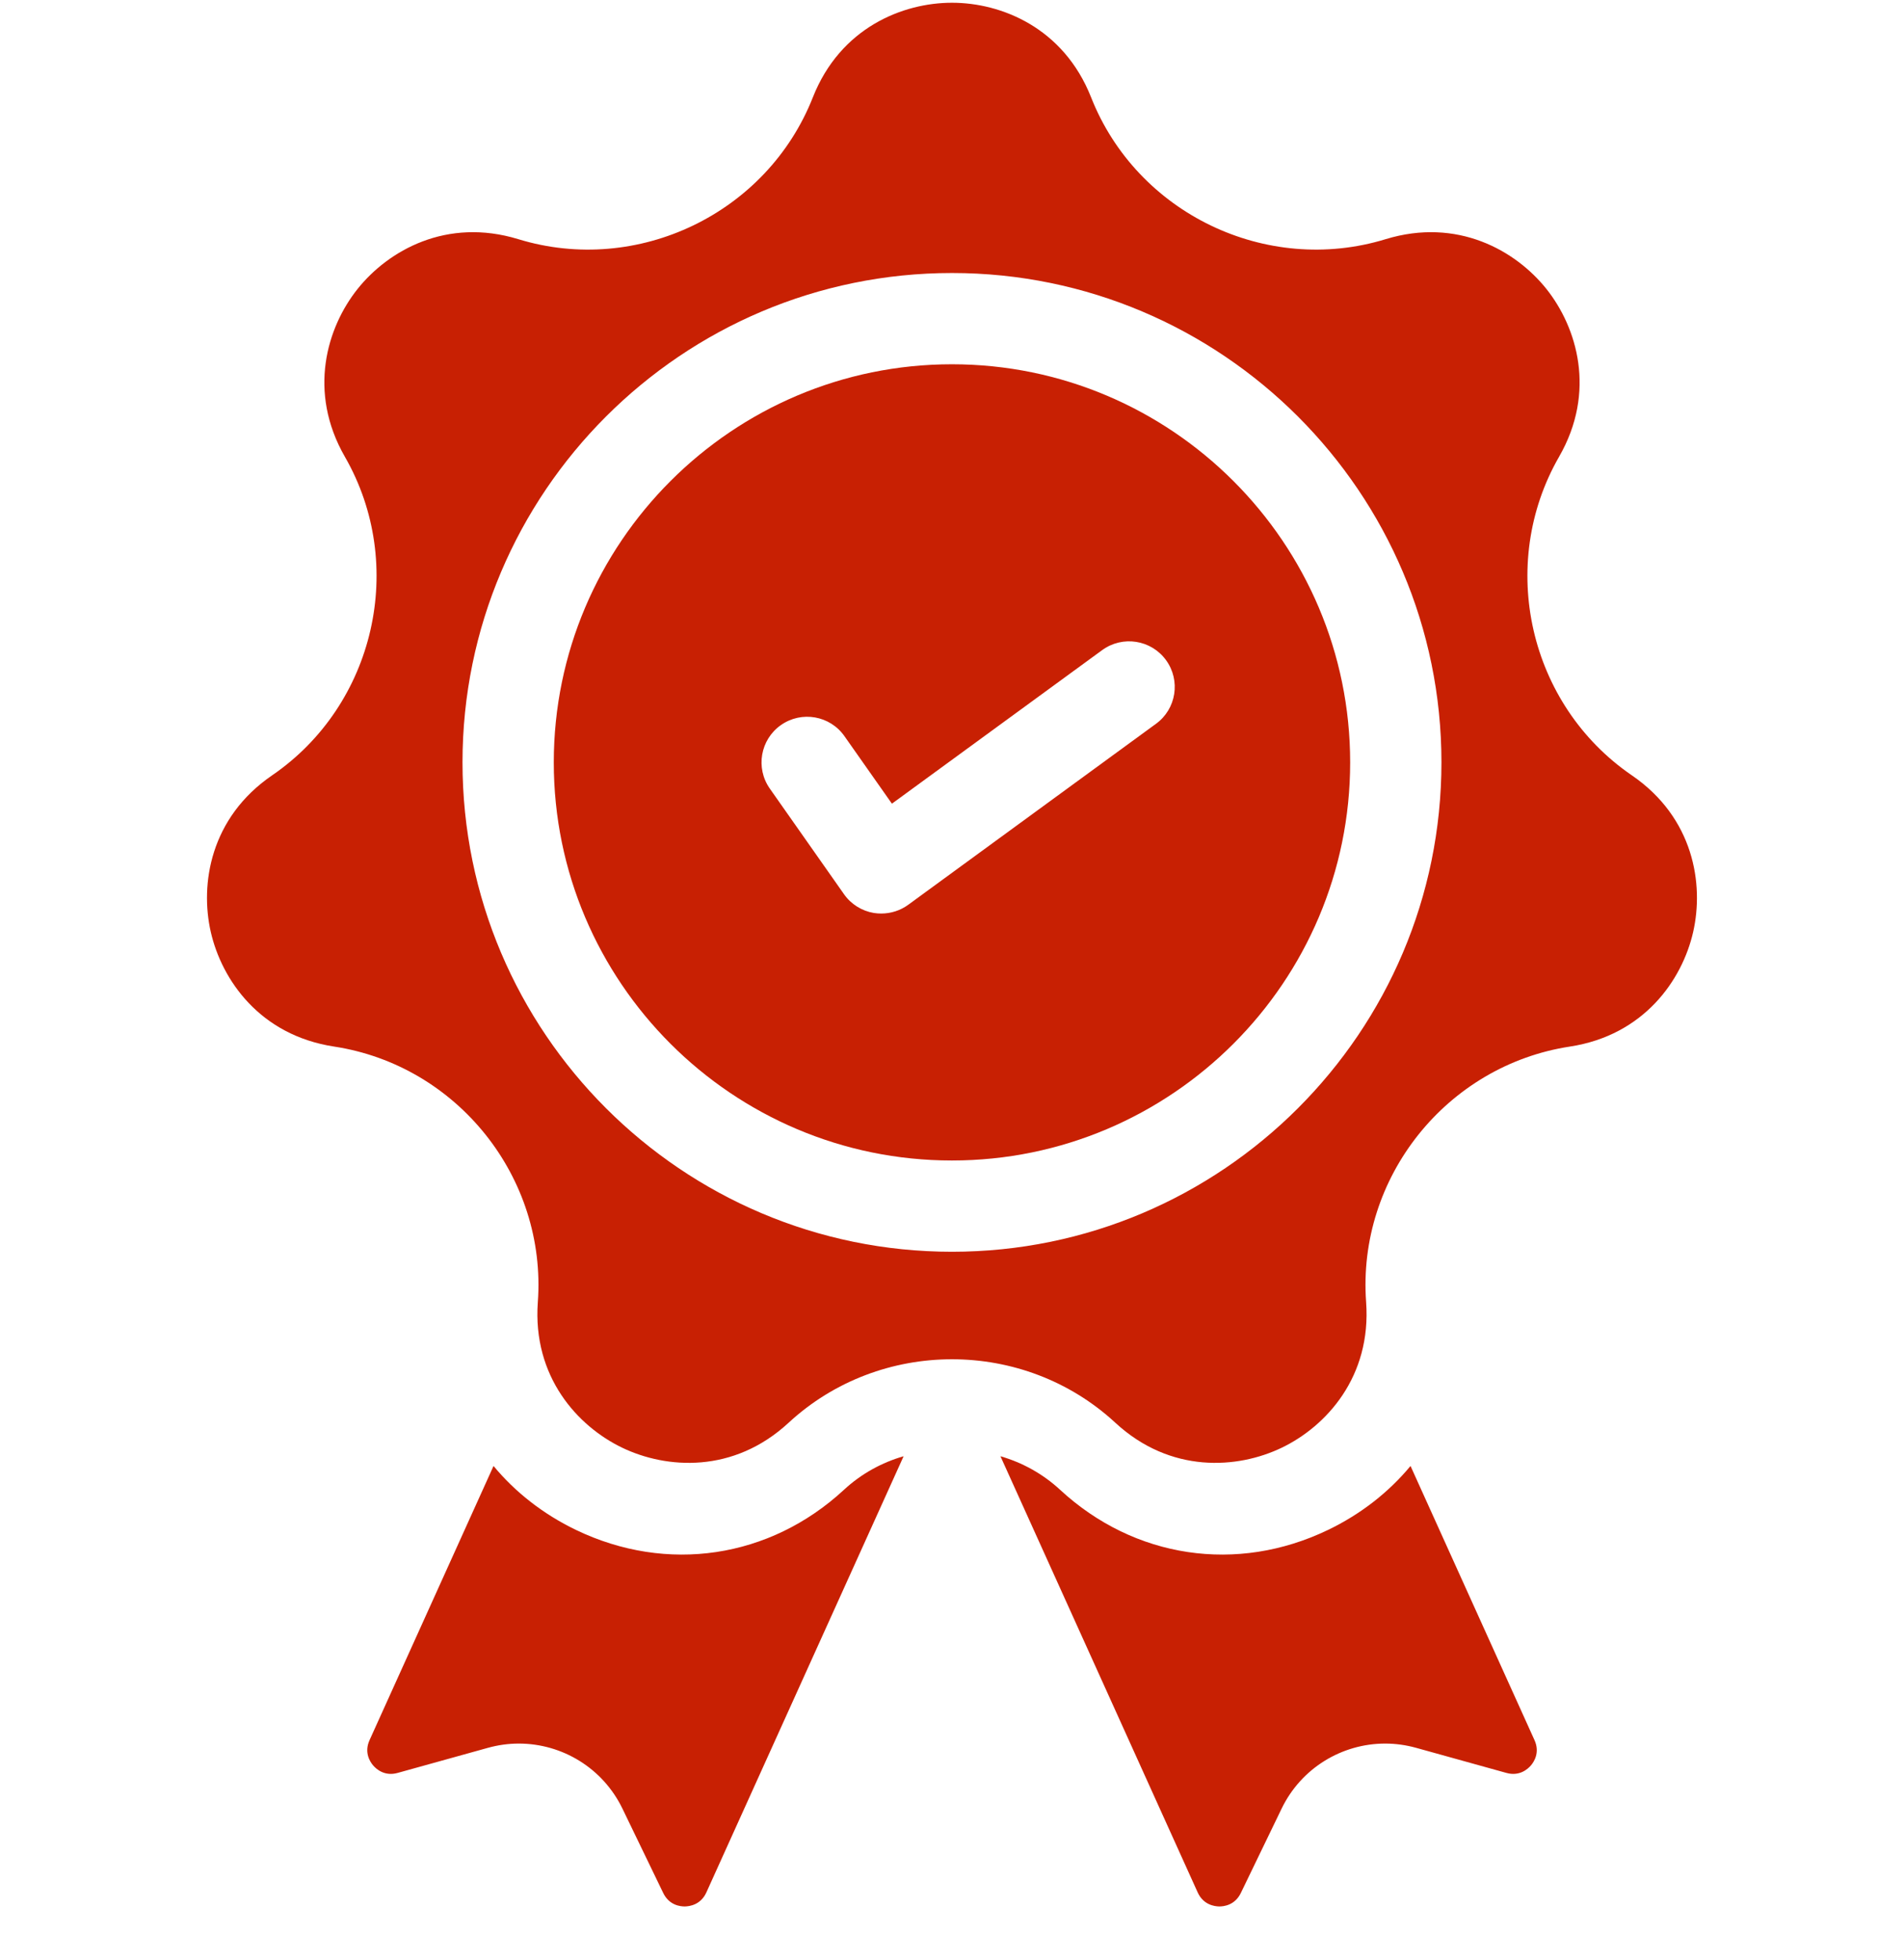
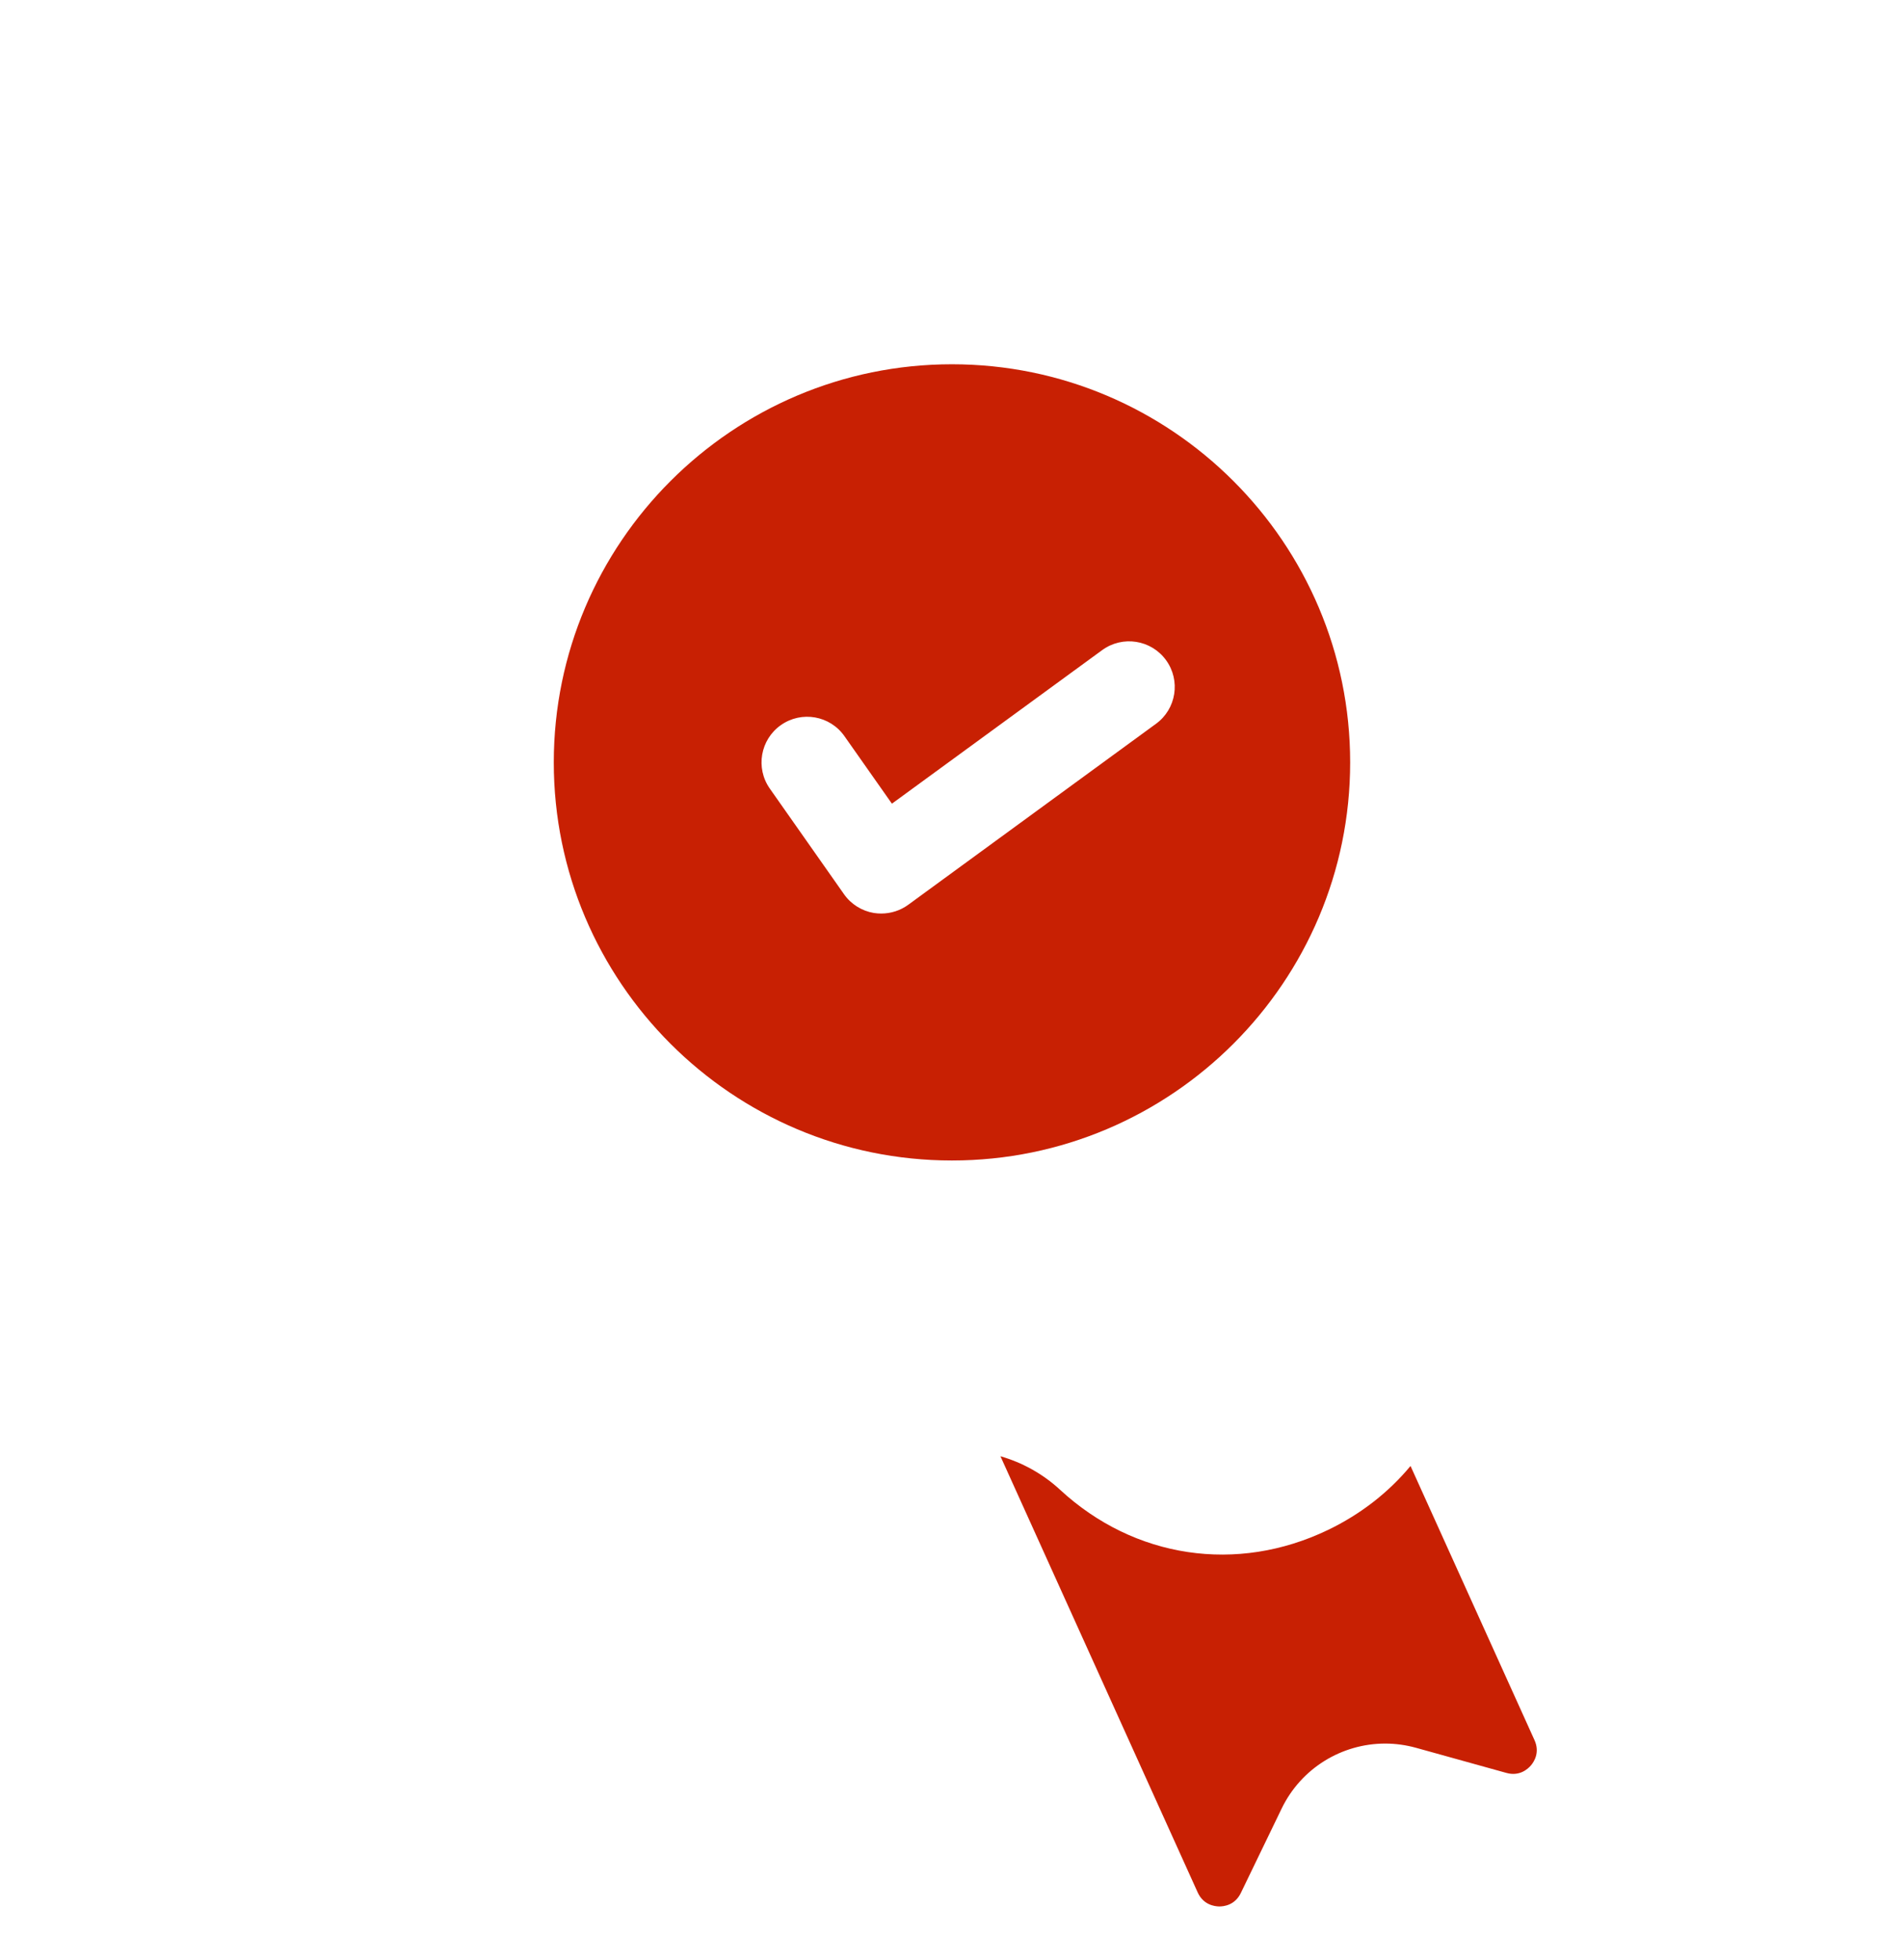
<svg xmlns="http://www.w3.org/2000/svg" width="34" height="35" viewBox="0 0 34 35" fill="none">
  <g clip-path="url(#clip0_59_2355)">
-     <path d="M15.07 26.609C13.745 27.834 11.911 28.108 10.285 27.325C9.698 27.042 9.201 26.651 8.813 26.183L6.599 31.08C6.498 31.303 6.611 31.471 6.664 31.532C6.717 31.594 6.866 31.731 7.101 31.665L8.713 31.217C8.897 31.166 9.082 31.141 9.265 31.141C10.038 31.141 10.765 31.578 11.115 32.303L11.843 33.809C11.949 34.029 12.148 34.051 12.231 34.05C12.313 34.048 12.513 34.022 12.614 33.799L16.136 26.009C15.748 26.121 15.382 26.32 15.07 26.609Z" fill="#C82003" />
    <path d="M27.402 31.08L25.188 26.183C24.799 26.651 24.303 27.042 23.715 27.325C22.089 28.108 20.256 27.834 18.931 26.609C18.619 26.32 18.252 26.121 17.865 26.009L21.387 33.799C21.488 34.022 21.688 34.048 21.769 34.05C21.852 34.051 22.052 34.029 22.158 33.809L22.886 32.303C23.236 31.578 23.963 31.141 24.735 31.141C24.918 31.141 25.104 31.166 25.288 31.217L26.9 31.665C27.135 31.731 27.284 31.594 27.337 31.532C27.39 31.471 27.503 31.303 27.402 31.08Z" fill="#C82003" />
-     <path d="M29.14 13.848C27.301 12.589 26.731 10.089 27.841 8.157C28.509 6.995 28.161 5.847 27.614 5.16C27.066 4.474 26.024 3.88 24.743 4.272C22.613 4.924 20.302 3.812 19.484 1.739C18.992 0.493 17.878 0.049 17 0.049C16.121 0.049 15.007 0.493 14.515 1.739C13.697 3.812 11.387 4.924 9.256 4.272C7.975 3.88 6.934 4.474 6.386 5.16C5.838 5.847 5.491 6.995 6.158 8.157C7.269 10.089 6.698 12.589 4.859 13.848C3.754 14.605 3.569 15.79 3.764 16.646C3.96 17.502 4.64 18.489 5.965 18.692C8.168 19.028 9.766 21.033 9.604 23.256C9.507 24.592 10.318 25.475 11.109 25.856C11.901 26.237 13.097 26.321 14.081 25.412C14.899 24.655 15.95 24.277 17 24.277C18.05 24.277 19.1 24.655 19.918 25.412C20.902 26.321 22.099 26.237 22.89 25.856C23.681 25.475 24.492 24.592 24.395 23.256C24.233 21.033 25.832 19.028 28.035 18.692C29.359 18.489 30.04 17.502 30.235 16.646C30.43 15.789 30.245 14.605 29.14 13.848ZM17 22.357C12.18 22.357 8.259 18.436 8.259 13.616C8.259 8.797 12.18 4.876 17 4.876C21.819 4.876 25.74 8.797 25.74 13.616C25.74 18.436 21.819 22.357 17 22.357Z" fill="#C82003" />
    <path d="M16.999 6.506C13.079 6.506 9.889 9.696 9.889 13.617C9.889 17.538 13.078 20.727 16.999 20.727C20.92 20.727 24.11 17.538 24.11 13.617C24.11 9.696 20.92 6.506 16.999 6.506ZM20.643 12.927L16.218 16.16C16.078 16.262 15.909 16.316 15.737 16.316C15.693 16.316 15.649 16.313 15.604 16.306C15.389 16.27 15.196 16.149 15.071 15.97L13.747 14.085C13.488 13.717 13.577 13.209 13.945 12.95C14.314 12.691 14.822 12.78 15.08 13.149L15.927 14.354L19.682 11.611C20.046 11.346 20.555 11.425 20.821 11.789C21.086 12.152 21.007 12.662 20.643 12.927Z" fill="#C82003" />
  </g>
  <defs>
    <clipPath id="clip0_59_2355">
      <rect width="34" height="34" fill="white" transform="translate(0 0.049)" />
    </clipPath>
  </defs>
</svg>